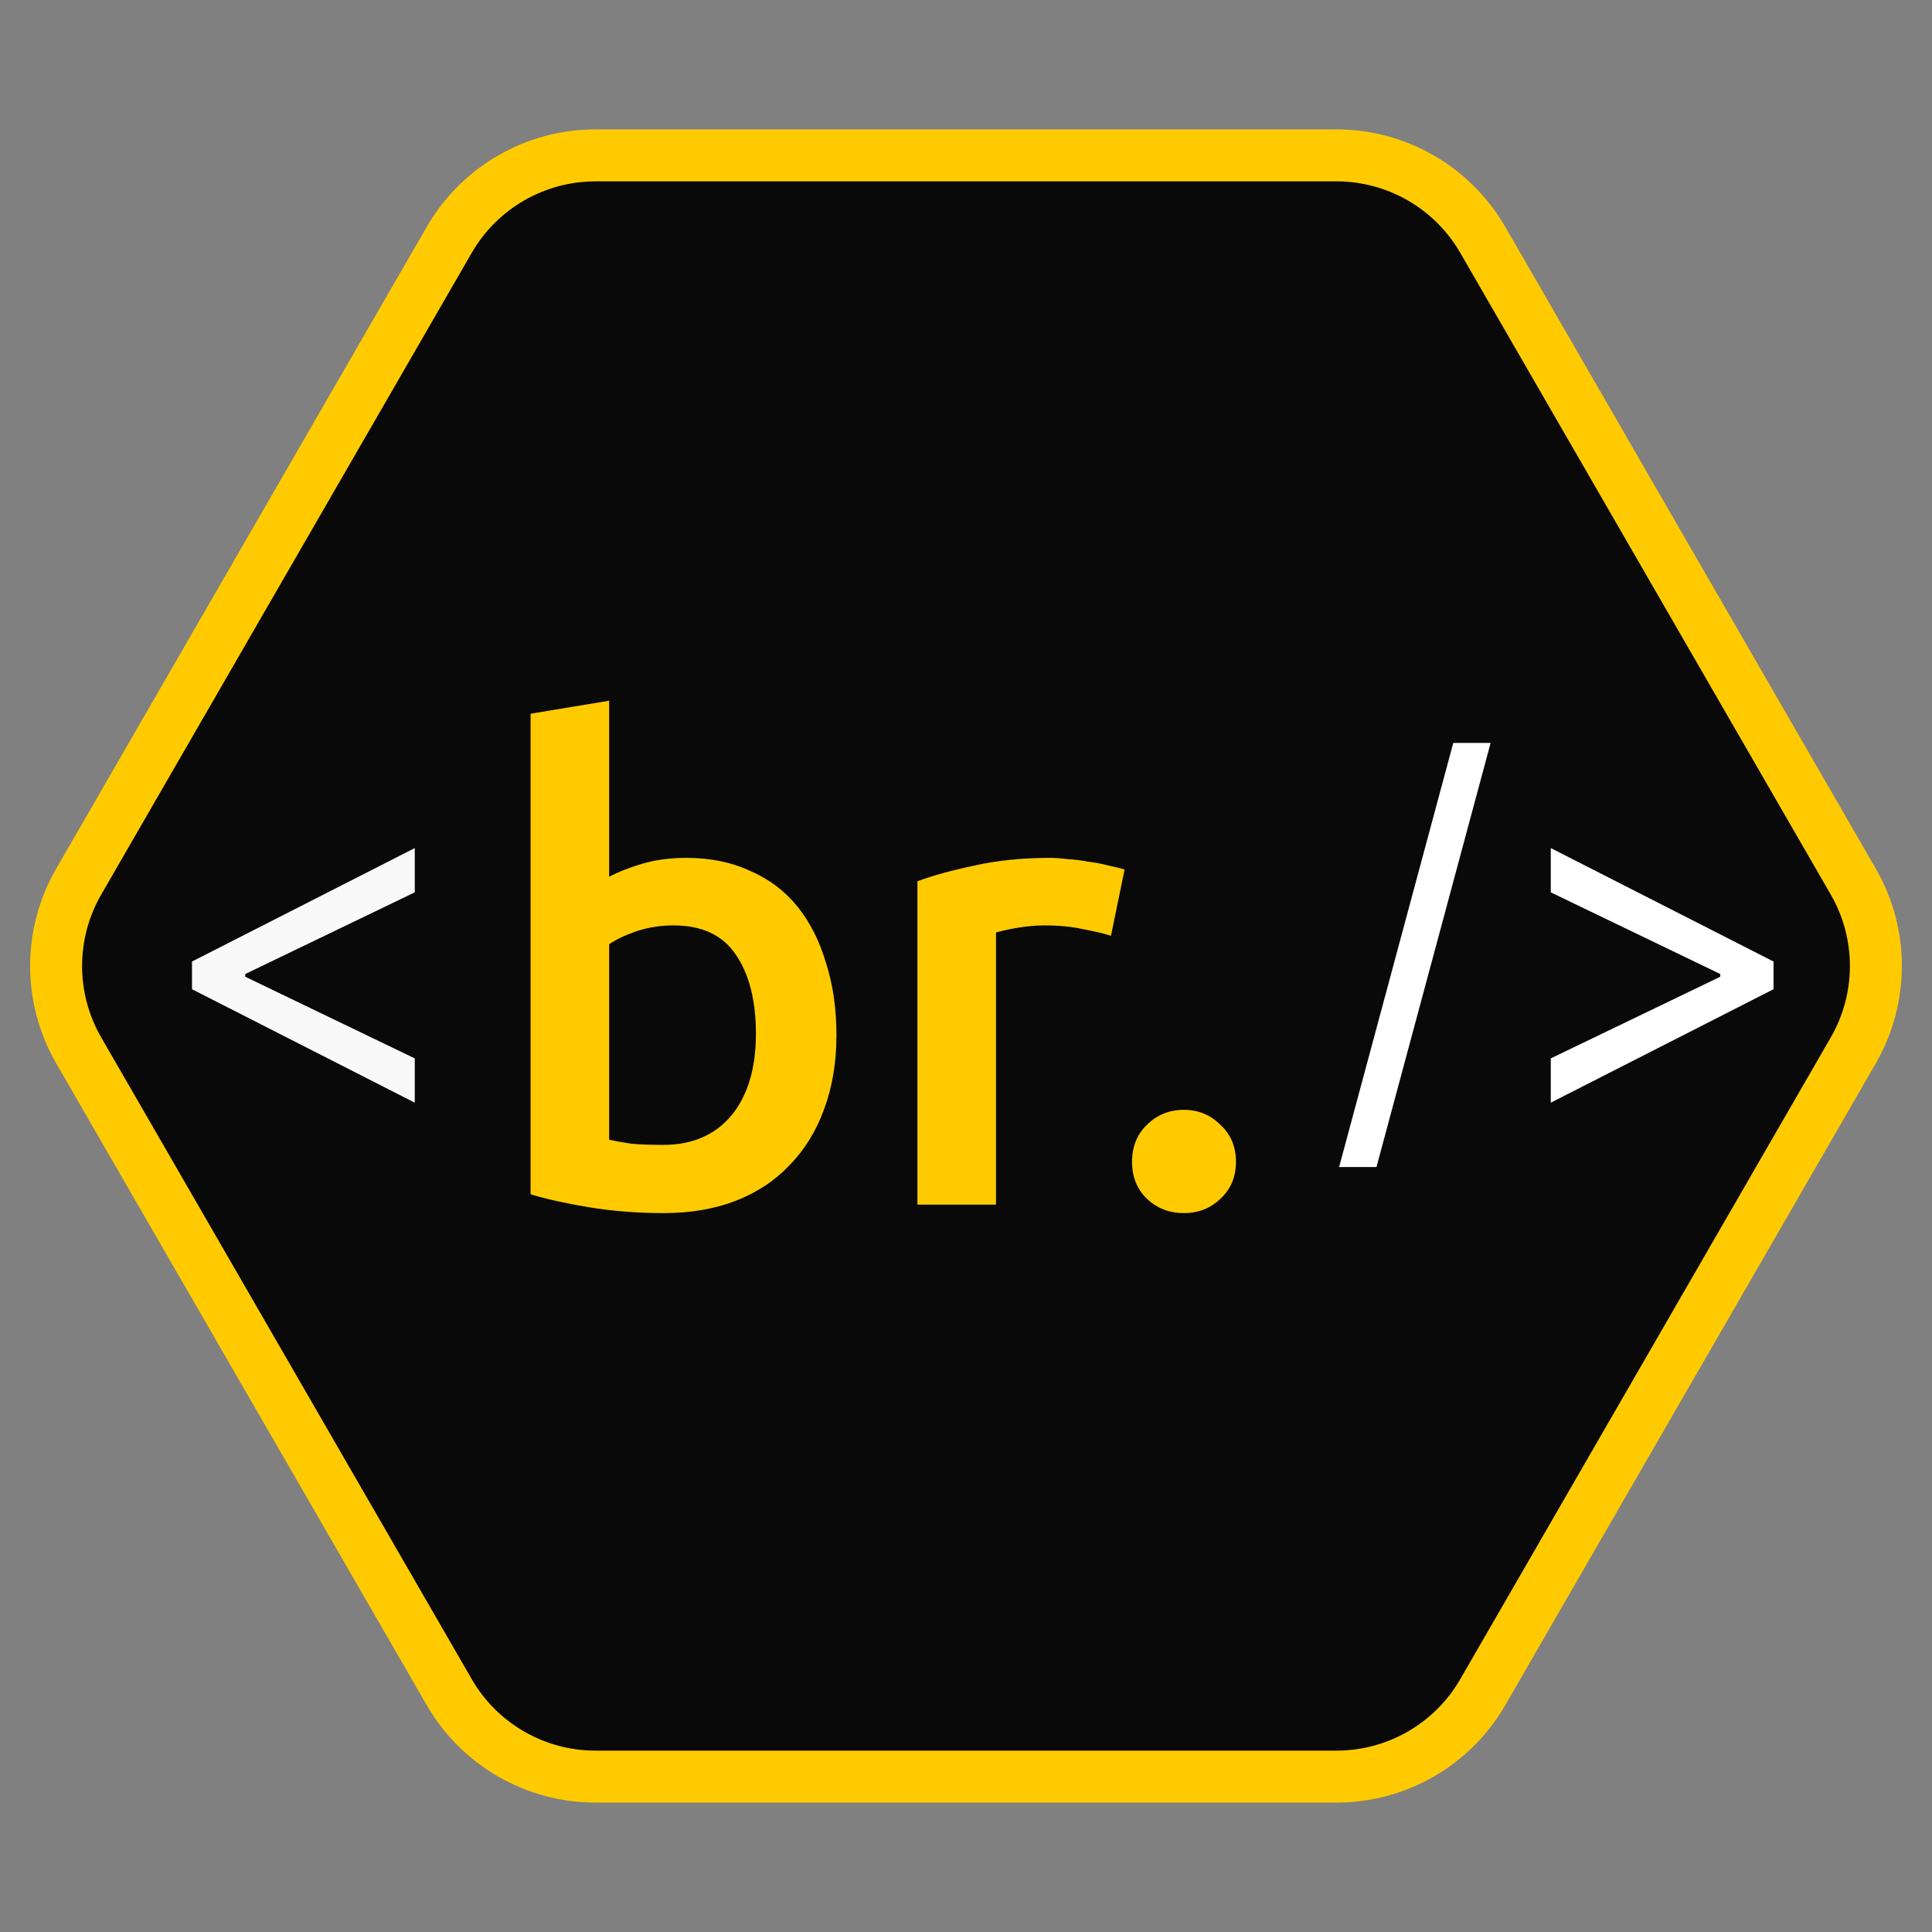
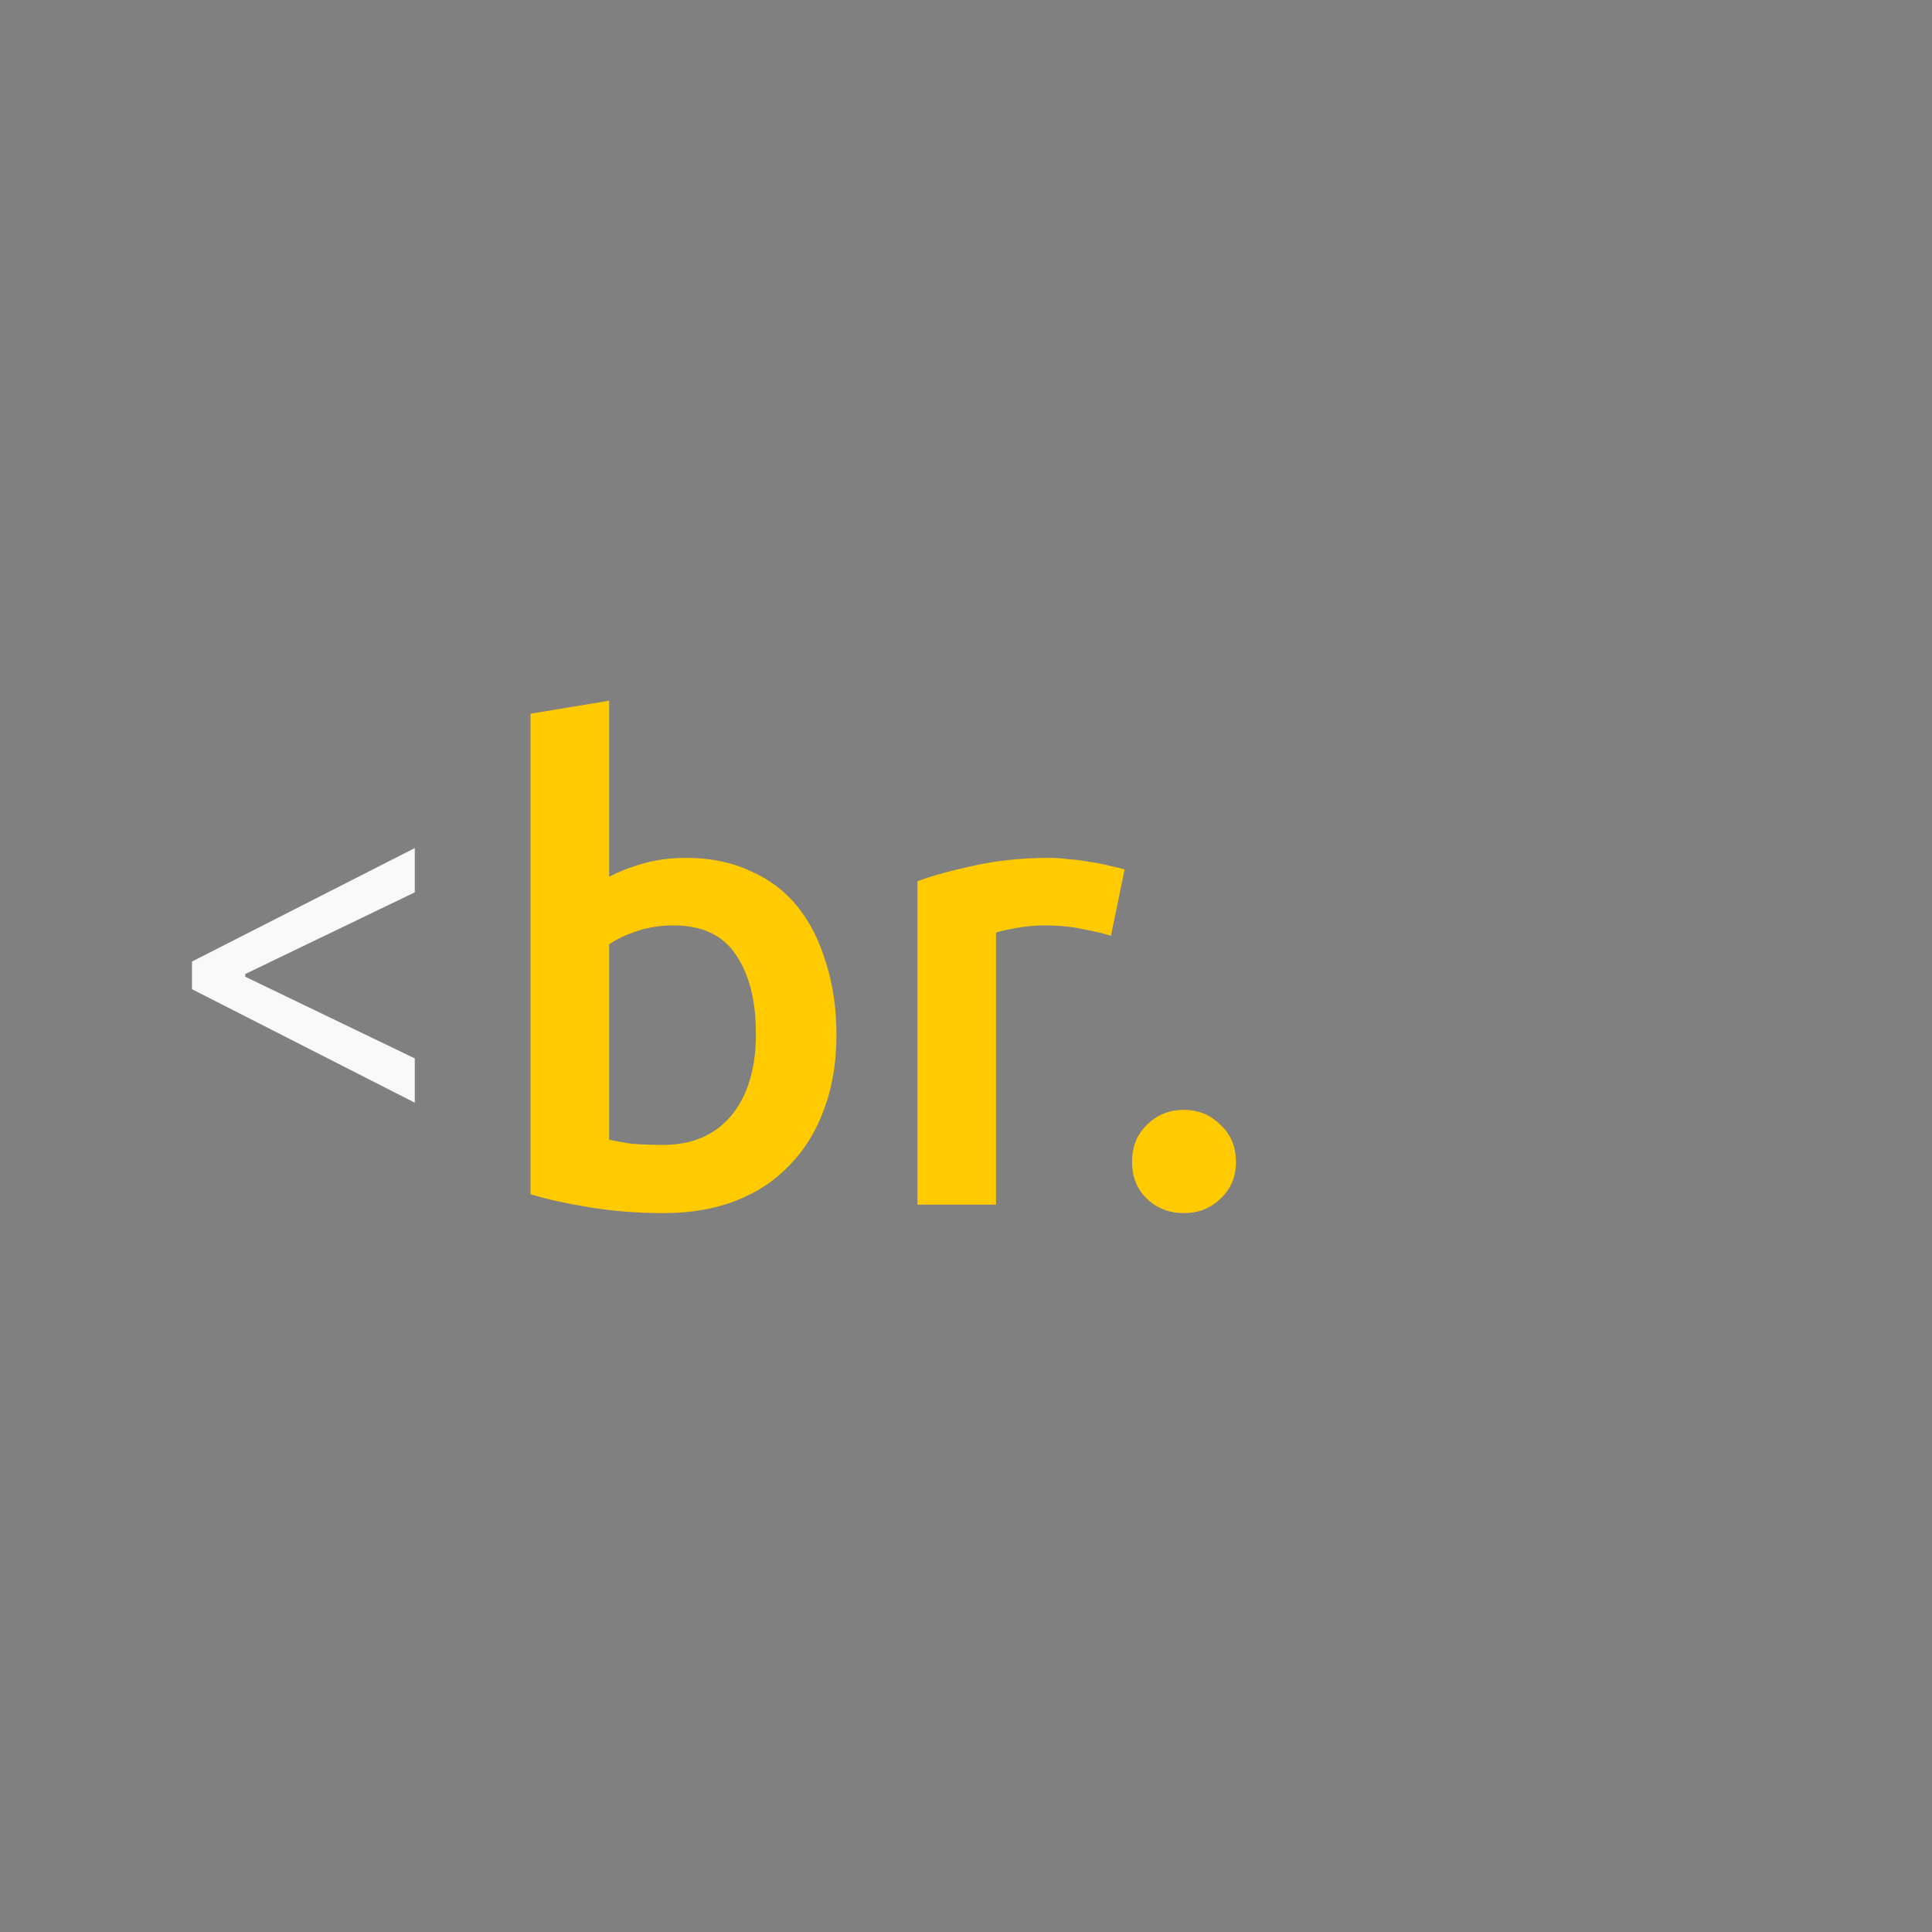
<svg xmlns="http://www.w3.org/2000/svg" width="595" height="595" viewBox="0 0 595 595" fill="none">
  <rect x="0" y="0" width="595" height="595" fill="#808080" stroke="none" />
-   <path d="M24.249 323.5C14.96 307.411 14.96 287.589 24.249 271.5L138.358 73.857C147.647 57.769 164.813 47.857 183.391 47.857L411.609 47.857C430.187 47.857 447.353 57.769 456.642 73.857L570.751 271.5C580.04 287.589 580.04 307.411 570.751 323.5L456.642 521.143C447.353 537.231 430.187 547.143 411.609 547.143H183.391C164.813 547.143 147.647 537.231 138.358 521.143L24.249 323.5Z" fill="#090909" stroke="#FFCB00" stroke-width="16" />
-   <path d="M459.071 228.795L423.915 359.406H412.409L447.565 228.795H459.071ZM546.203 304.648L477.595 339.591V325.955L530.222 300.599L529.796 301.452V299.321L530.222 300.173L477.595 274.818V261.182L546.203 296.125V304.648Z" fill="white" />
  <path d="M59.128 304.648V296.125L127.736 261.182V274.818L75.108 300.173L75.534 299.321V301.452L75.108 300.599L127.736 325.955V339.591L59.128 304.648Z" fill="#F9F9F9" />
  <path d="M232.8 318.4C232.8 308.133 230.733 300 226.6 294C222.6 288 216.2 285 207.4 285C203.4 285 199.6 285.6 196 286.8C192.533 288 189.733 289.333 187.6 290.8V351C189.333 351.4 191.533 351.8 194.2 352.2C197 352.467 200.333 352.6 204.2 352.6C213.133 352.6 220.133 349.6 225.2 343.6C230.267 337.467 232.8 329.067 232.8 318.4ZM257.6 318.8C257.6 327.2 256.333 334.8 253.8 341.6C251.4 348.267 247.867 354 243.2 358.8C238.667 363.6 233.133 367.267 226.6 369.8C220.067 372.333 212.667 373.6 204.4 373.6C196.4 373.6 188.733 373 181.4 371.8C174.2 370.6 168.2 369.267 163.4 367.8V219.8L187.6 215.8V270C190.4 268.533 193.8 267.2 197.8 266C201.933 264.8 206.467 264.2 211.4 264.2C218.733 264.2 225.267 265.533 231 268.2C236.867 270.733 241.733 274.4 245.6 279.2C249.467 284 252.4 289.8 254.4 296.6C256.533 303.267 257.6 310.667 257.6 318.8ZM342.141 288.2C340.141 287.533 337.341 286.867 333.741 286.2C330.274 285.4 326.207 285 321.541 285C318.874 285 316.007 285.267 312.941 285.8C310.007 286.333 307.941 286.8 306.741 287.2V371H282.541V271.4C287.207 269.667 293.007 268.067 299.941 266.6C307.007 265 314.807 264.2 323.341 264.2C324.941 264.2 326.807 264.333 328.941 264.6C331.074 264.733 333.207 265 335.341 265.4C337.474 265.667 339.541 266.067 341.541 266.6C343.541 267 345.141 267.4 346.341 267.8L342.141 288.2ZM380.639 357.8C380.639 362.467 379.039 366.267 375.839 369.2C372.772 372.133 369.039 373.6 364.639 373.6C360.106 373.6 356.306 372.133 353.239 369.2C350.172 366.267 348.639 362.467 348.639 357.8C348.639 353.133 350.172 349.333 353.239 346.4C356.306 343.333 360.106 341.8 364.639 341.8C369.039 341.8 372.772 343.333 375.839 346.4C379.039 349.333 380.639 353.133 380.639 357.8Z" fill="#FFCB00" />
</svg>